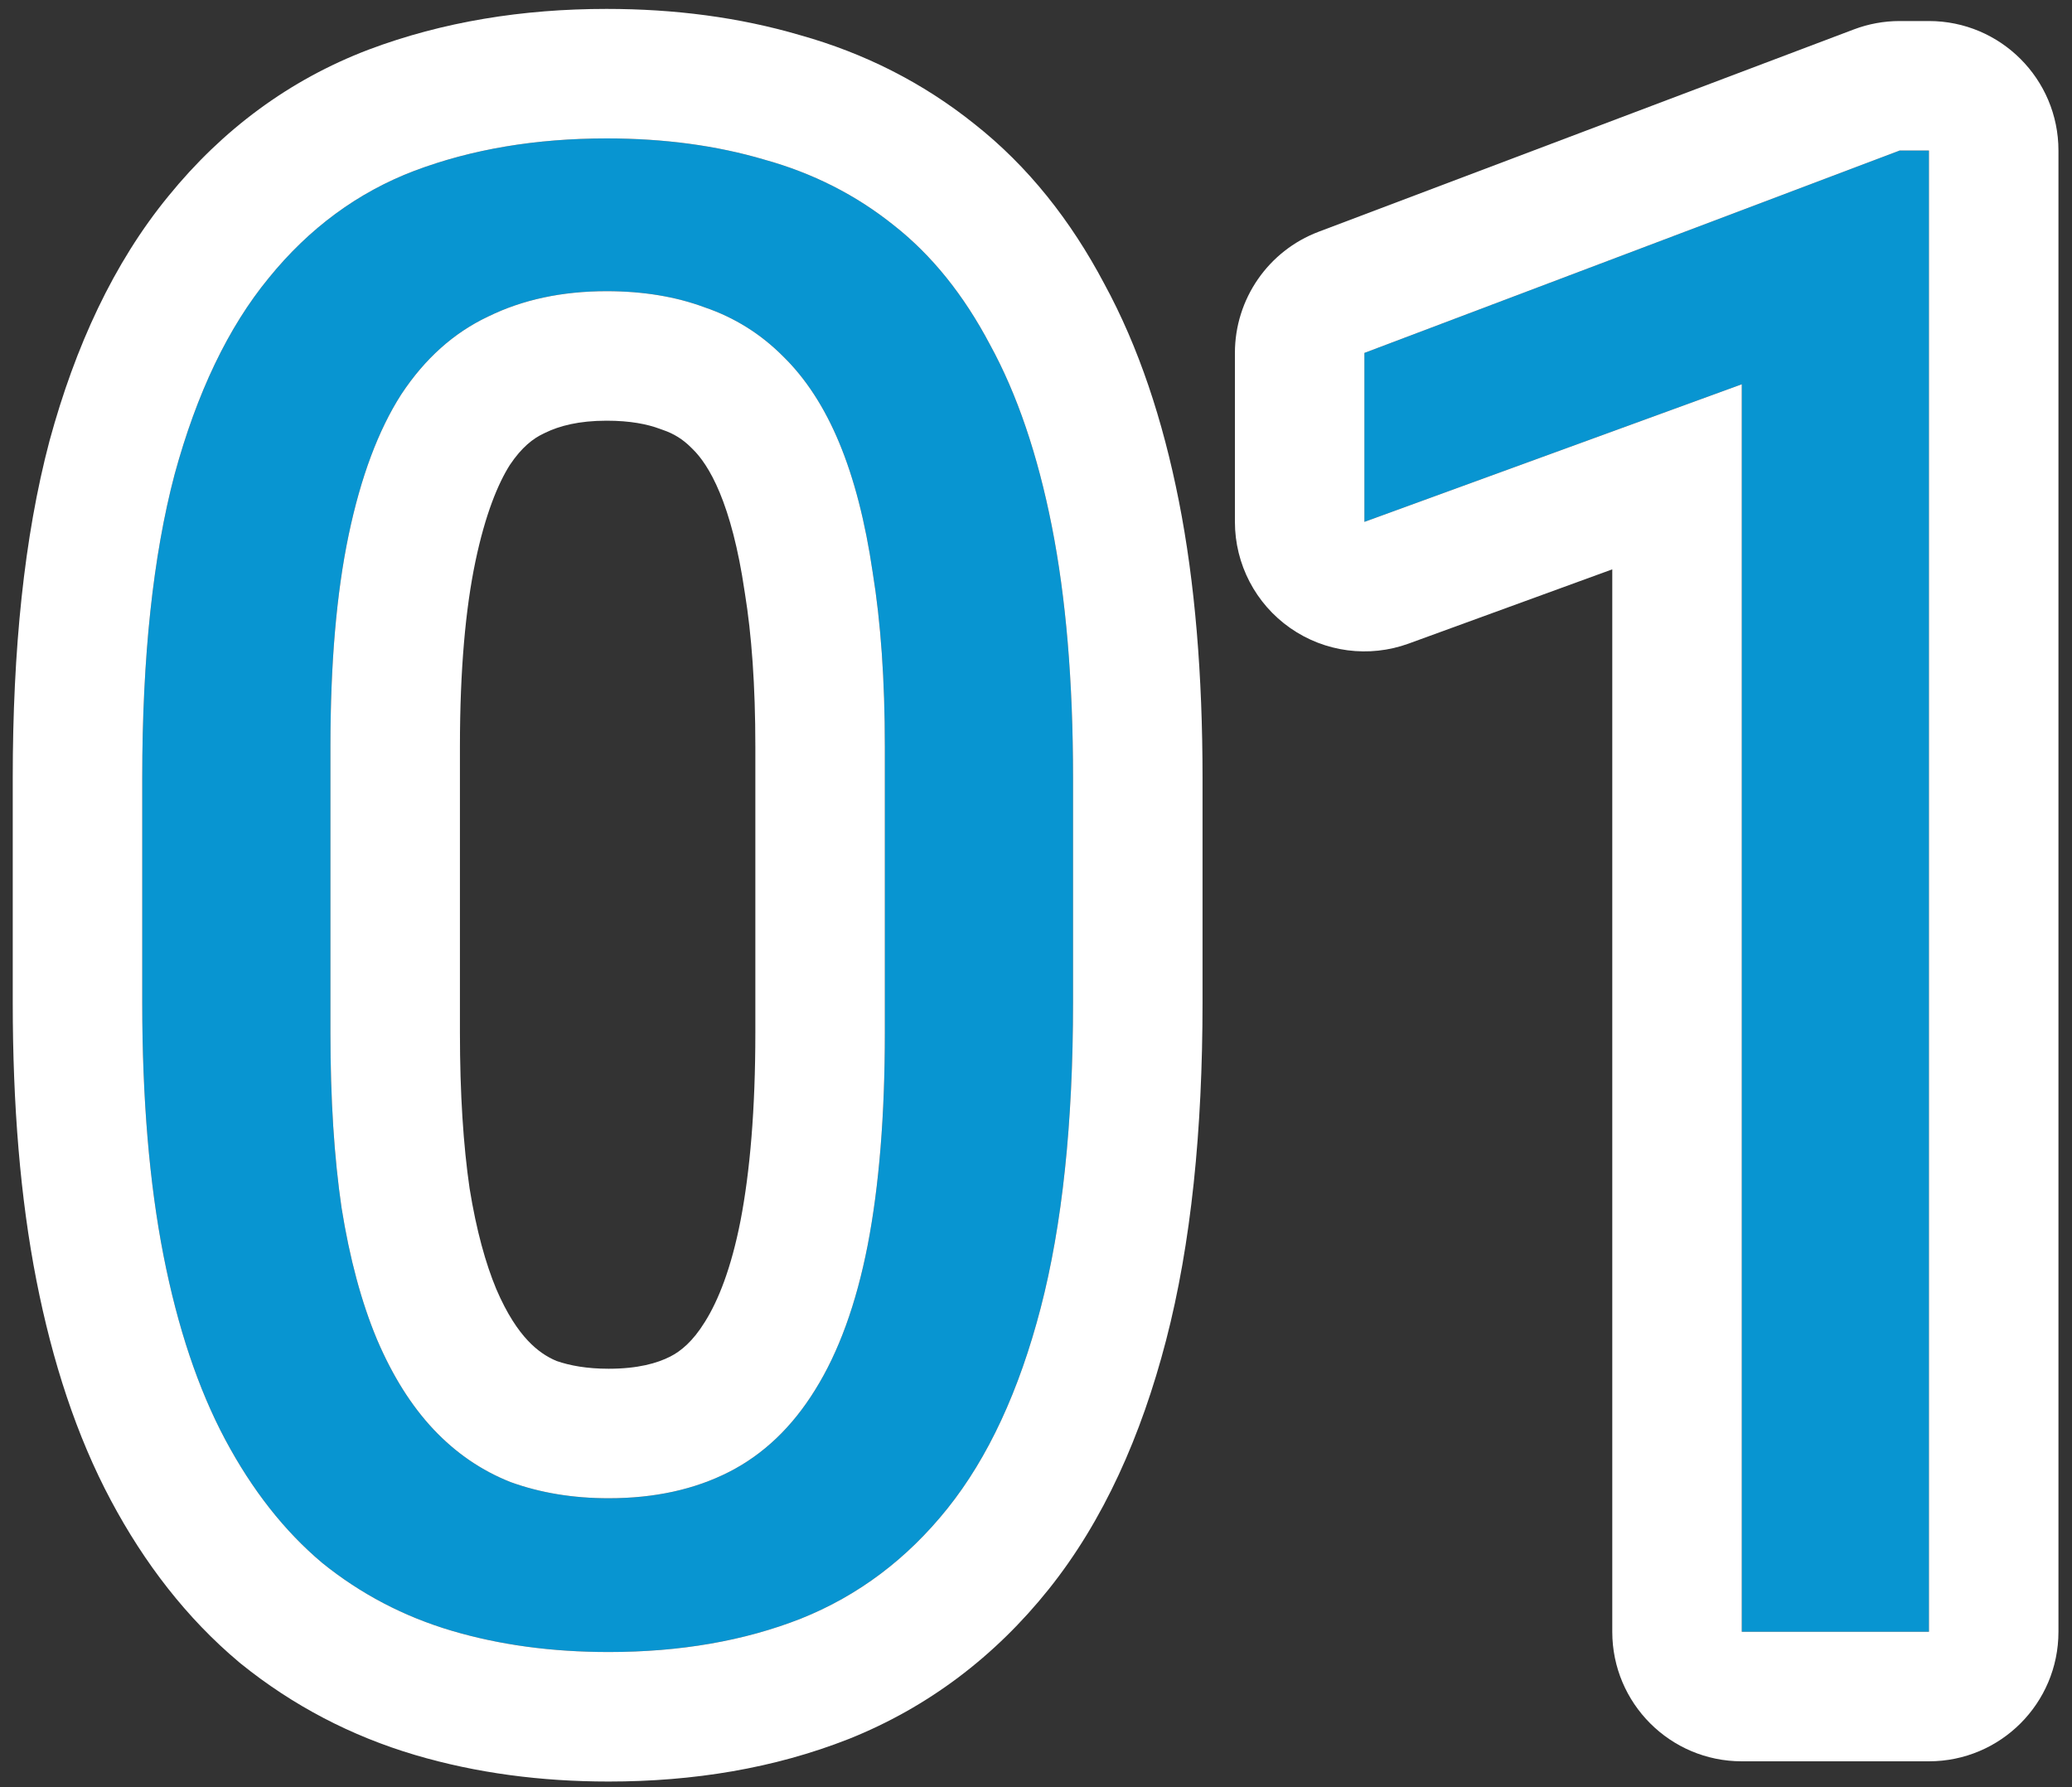
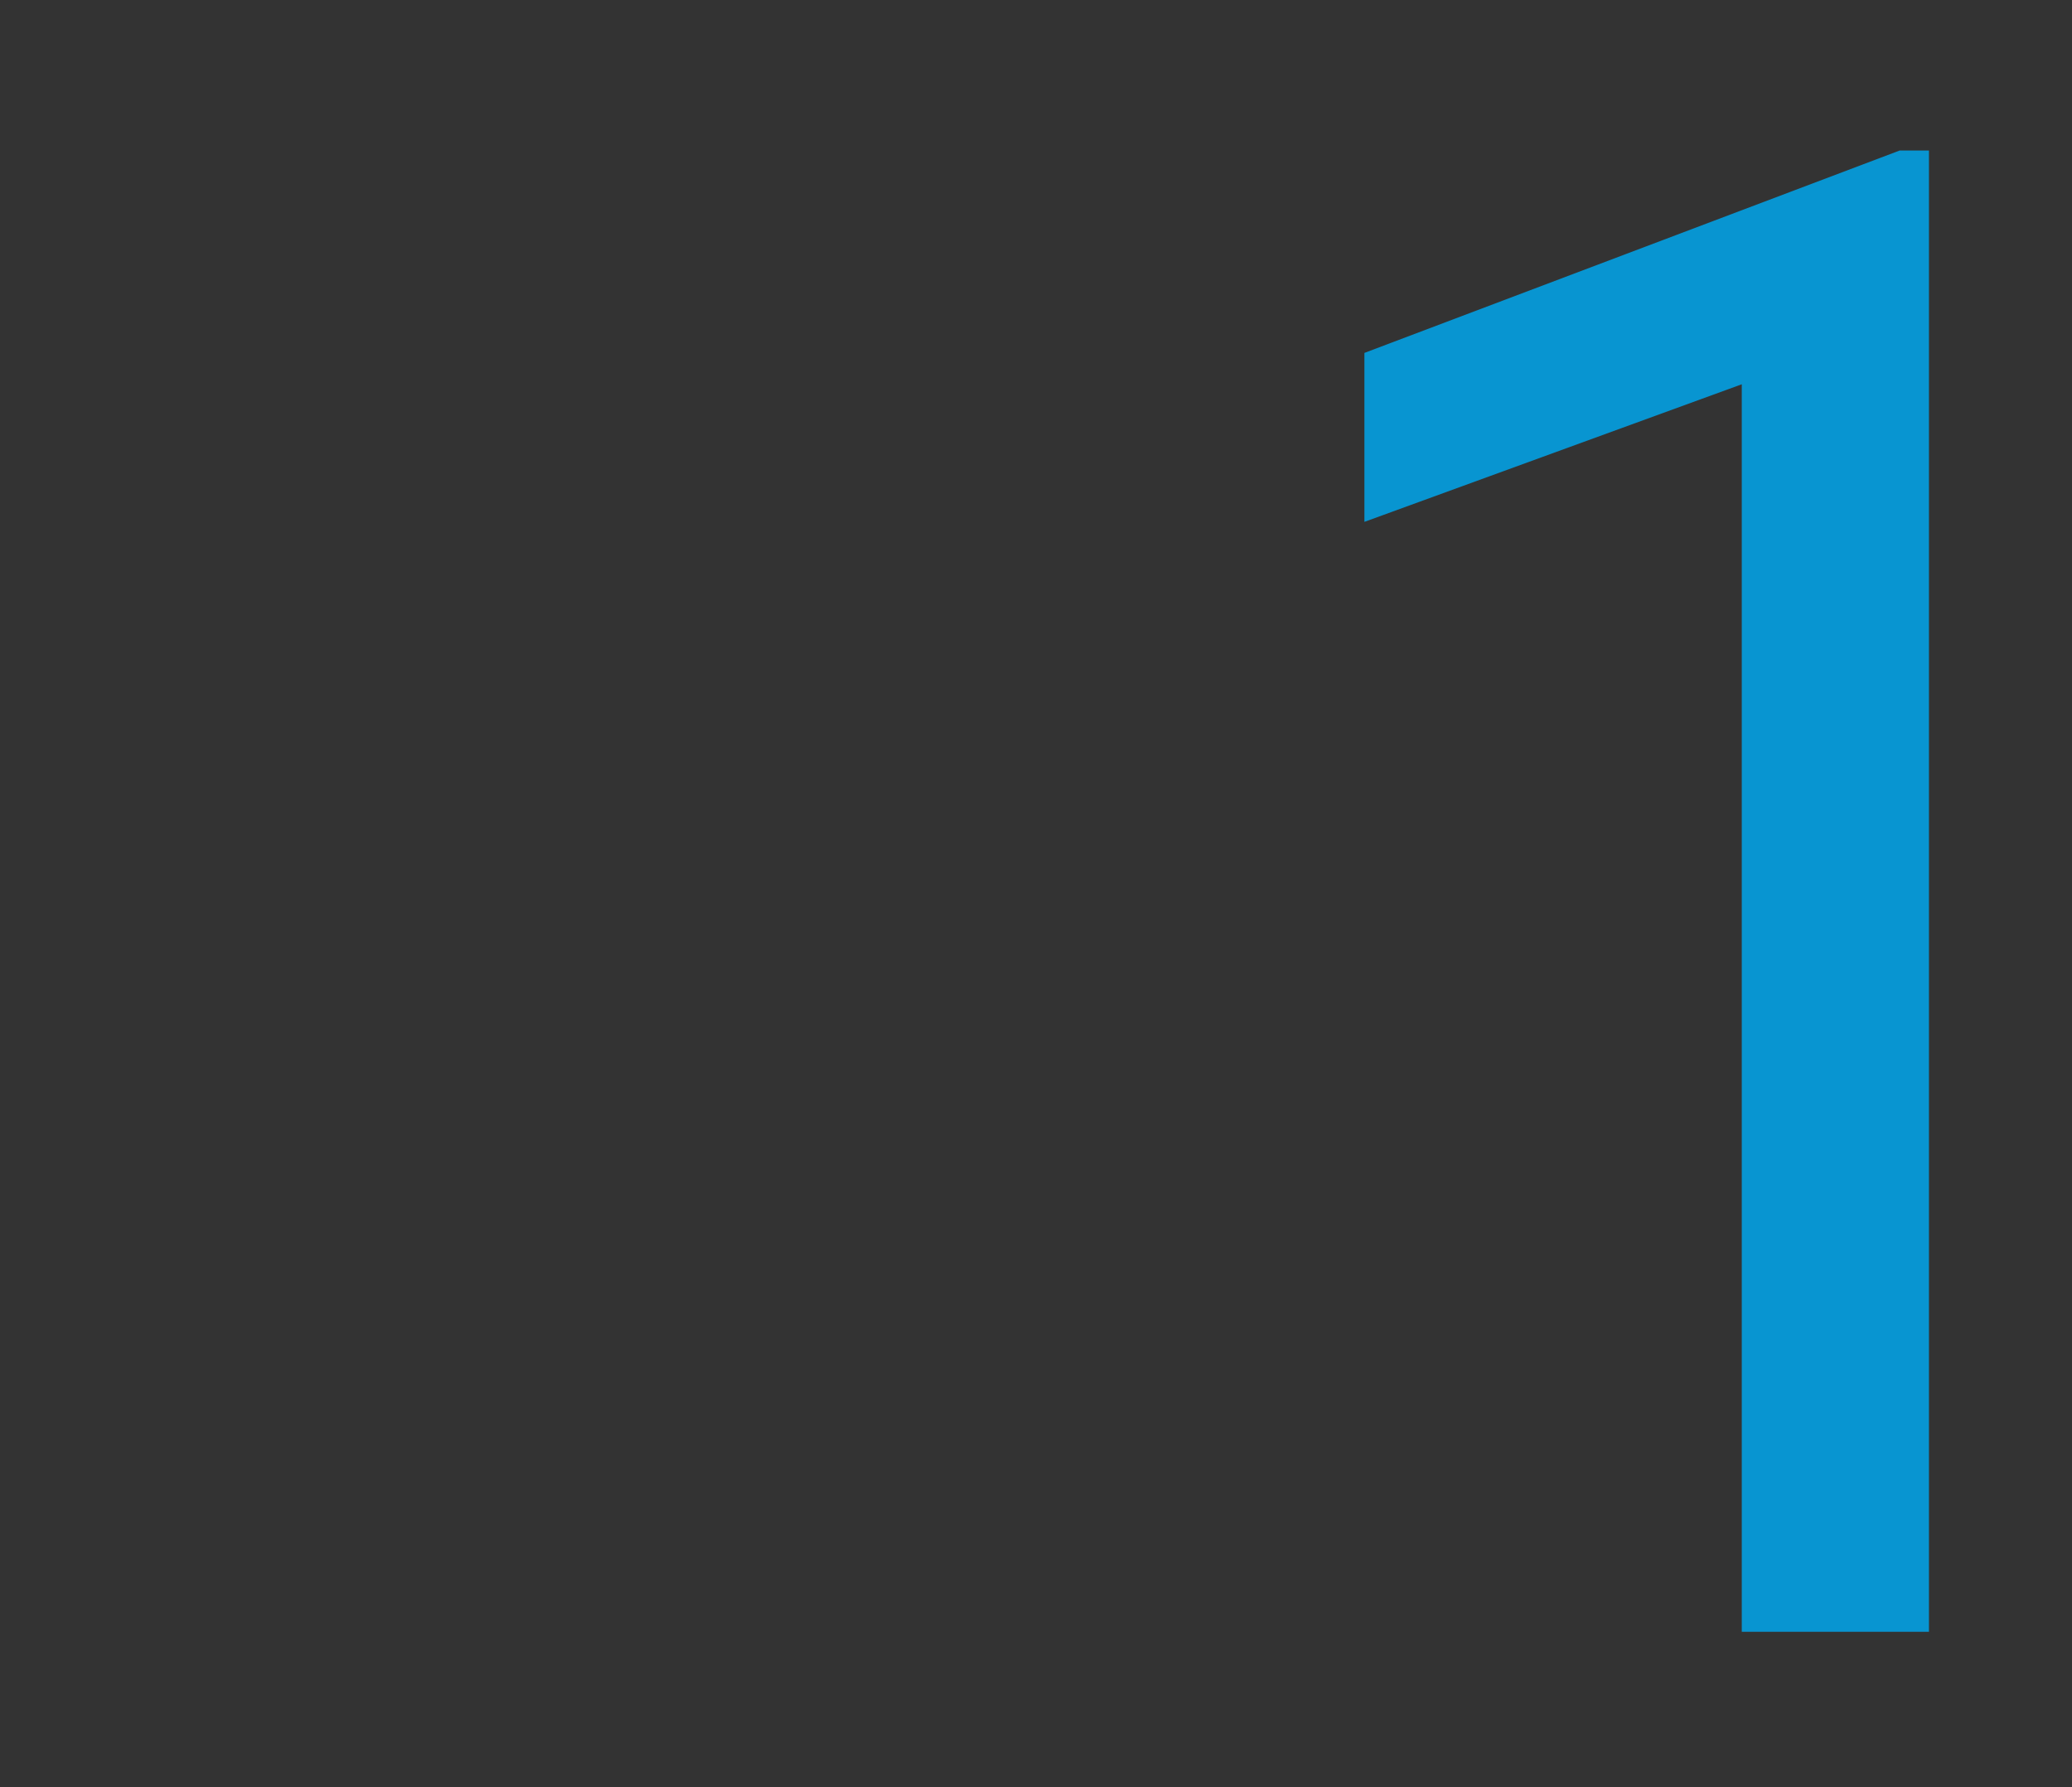
<svg xmlns="http://www.w3.org/2000/svg" width="80" height="69" viewBox="0 0 80 69" fill="none">
  <rect x="0" y="0" width="80" height="69" fill="#333333" stroke="none" />
  <path d="M74.477 5.812V63H67.25V14.836L52.68 20.148V13.625L73.344 5.812H74.477Z" fill="#0895D1" />
-   <path d="M41.43 30.031V38.703C41.43 43.365 41.013 47.297 40.18 50.5C39.346 53.703 38.148 56.281 36.586 58.234C35.023 60.188 33.135 61.607 30.922 62.492C28.734 63.352 26.26 63.781 23.5 63.781C21.312 63.781 19.294 63.508 17.445 62.961C15.596 62.414 13.93 61.542 12.445 60.344C10.987 59.12 9.737 57.531 8.695 55.578C7.654 53.625 6.859 51.255 6.312 48.469C5.766 45.682 5.492 42.427 5.492 38.703V30.031C5.492 25.37 5.909 21.463 6.742 18.312C7.602 15.162 8.812 12.635 10.375 10.734C11.938 8.807 13.812 7.427 16 6.594C18.213 5.76 20.688 5.344 23.422 5.344C25.635 5.344 27.667 5.617 29.516 6.164C31.391 6.685 33.057 7.531 34.516 8.703C35.974 9.849 37.211 11.385 38.227 13.312C39.268 15.213 40.062 17.544 40.609 20.305C41.156 23.065 41.43 26.307 41.43 30.031ZM34.164 39.875V28.82C34.164 26.268 34.008 24.029 33.695 22.102C33.409 20.148 32.979 18.482 32.406 17.102C31.833 15.721 31.104 14.602 30.219 13.742C29.359 12.883 28.357 12.258 27.211 11.867C26.091 11.45 24.828 11.242 23.422 11.242C21.703 11.242 20.18 11.568 18.852 12.219C17.523 12.844 16.404 13.846 15.492 15.227C14.607 16.607 13.93 18.417 13.461 20.656C12.992 22.896 12.758 25.617 12.758 28.82V39.875C12.758 42.427 12.901 44.68 13.188 46.633C13.5 48.586 13.956 50.279 14.555 51.711C15.154 53.117 15.883 54.276 16.742 55.188C17.602 56.099 18.591 56.776 19.711 57.219C20.857 57.635 22.12 57.844 23.5 57.844C25.271 57.844 26.82 57.505 28.148 56.828C29.477 56.151 30.583 55.096 31.469 53.664C32.38 52.206 33.057 50.344 33.5 48.078C33.943 45.786 34.164 43.052 34.164 39.875Z" fill="#0895D1" />
-   <path fill-rule="evenodd" clip-rule="evenodd" d="M74.477 0.812C77.238 0.812 79.477 3.051 79.477 5.812V63C79.477 65.761 77.238 68 74.477 68H67.25C64.489 68 62.25 65.761 62.25 63V21.981L54.392 24.846C52.859 25.405 51.15 25.181 49.813 24.245C48.476 23.309 47.68 21.78 47.68 20.148V13.625C47.68 11.546 48.967 9.683 50.911 8.948L71.576 1.136C72.141 0.922 72.74 0.812 73.344 0.812H74.477ZM67.25 14.836V63H74.477V5.812H73.344L52.68 13.625V20.148L67.25 14.836Z" fill="white" />
-   <path fill-rule="evenodd" clip-rule="evenodd" d="M32.779 67.135L32.75 67.146C29.888 68.27 26.779 68.781 23.5 68.781C20.896 68.781 18.394 68.456 16.027 67.756C13.558 67.025 11.305 65.848 9.305 64.235C9.28 64.215 9.256 64.194 9.231 64.174C7.21 62.477 5.578 60.358 4.284 57.931C2.954 55.438 2.023 52.574 1.406 49.432C0.781 46.248 0.492 42.657 0.492 38.703V30.031C0.492 25.107 0.929 20.739 1.908 17.034L1.918 16.997C2.904 13.383 4.376 10.164 6.502 7.572C8.583 5.01 11.165 3.085 14.22 1.921L14.238 1.914C17.096 0.839 20.178 0.344 23.422 0.344C26.031 0.344 28.534 0.664 30.894 1.358C33.372 2.051 35.633 3.192 37.626 4.789C39.704 6.427 41.352 8.528 42.631 10.946C43.968 13.397 44.899 16.228 45.514 19.333C46.141 22.497 46.43 26.079 46.43 30.031V38.703C46.43 43.631 45.992 48.016 45.019 51.759C44.063 55.433 42.609 58.709 40.49 61.358C38.416 63.951 35.835 65.912 32.779 67.135ZM38.227 13.312C37.211 11.385 35.974 9.849 34.516 8.703C33.057 7.531 31.391 6.685 29.516 6.164C27.667 5.617 25.635 5.344 23.422 5.344C20.688 5.344 18.213 5.76 16 6.594C13.812 7.427 11.938 8.807 10.375 10.734C8.812 12.635 7.602 15.162 6.742 18.312C5.909 21.463 5.492 25.37 5.492 30.031V38.703C5.492 42.427 5.766 45.682 6.312 48.469C6.859 51.255 7.654 53.625 8.695 55.578C9.737 57.531 10.987 59.12 12.445 60.344C13.93 61.542 15.596 62.414 17.445 62.961C19.294 63.508 21.312 63.781 23.5 63.781C26.26 63.781 28.734 63.352 30.922 62.492C33.135 61.607 35.023 60.188 36.586 58.234C38.148 56.281 39.346 53.703 40.18 50.5C41.013 47.297 41.43 43.365 41.43 38.703V30.031C41.43 26.307 41.156 23.065 40.609 20.305C40.062 17.544 39.268 15.213 38.227 13.312ZM18.852 12.219C17.523 12.844 16.404 13.846 15.492 15.227C14.607 16.607 13.93 18.417 13.461 20.656C12.992 22.896 12.758 25.617 12.758 28.82V39.875C12.758 42.427 12.901 44.68 13.188 46.633C13.5 48.586 13.956 50.279 14.555 51.711C15.154 53.117 15.883 54.276 16.742 55.188C17.602 56.099 18.591 56.776 19.711 57.219C20.857 57.635 22.12 57.844 23.5 57.844C25.271 57.844 26.82 57.505 28.148 56.828C29.477 56.151 30.583 55.096 31.469 53.664C32.38 52.206 33.057 50.344 33.5 48.078C33.943 45.786 34.164 43.052 34.164 39.875V28.82C34.164 26.268 34.008 24.029 33.695 22.102C33.409 20.148 32.979 18.482 32.406 17.102C31.833 15.721 31.104 14.602 30.219 13.742C29.359 12.883 28.357 12.258 27.211 11.867C26.091 11.45 24.828 11.242 23.422 11.242C21.703 11.242 20.18 11.568 18.852 12.219ZM21.488 52.544C22.008 52.724 22.664 52.844 23.5 52.844C24.629 52.844 25.373 52.631 25.878 52.374C26.289 52.164 26.748 51.792 27.216 51.035L27.229 51.014C27.726 50.219 28.229 48.98 28.592 47.125C28.956 45.235 29.164 42.837 29.164 39.875V28.82C29.164 26.46 29.019 24.498 28.76 22.902C28.756 22.877 28.752 22.852 28.748 22.827C28.504 21.161 28.161 19.917 27.788 19.018C27.422 18.137 27.042 17.627 26.736 17.33C26.718 17.313 26.701 17.295 26.683 17.278C26.362 16.957 26.017 16.743 25.598 16.6C25.554 16.585 25.511 16.569 25.467 16.553C24.994 16.377 24.336 16.242 23.422 16.242C22.343 16.242 21.593 16.444 21.052 16.708C21.029 16.72 21.005 16.732 20.98 16.743C20.59 16.927 20.148 17.259 19.683 17.954C19.233 18.666 18.74 19.842 18.355 21.681C17.978 23.48 17.758 25.836 17.758 28.82V39.875C17.758 42.235 17.89 44.226 18.13 45.875C18.394 47.514 18.755 48.792 19.161 49.767C19.576 50.737 20.006 51.361 20.38 51.757C20.738 52.137 21.101 52.382 21.488 52.544Z" fill="white" />
</svg>